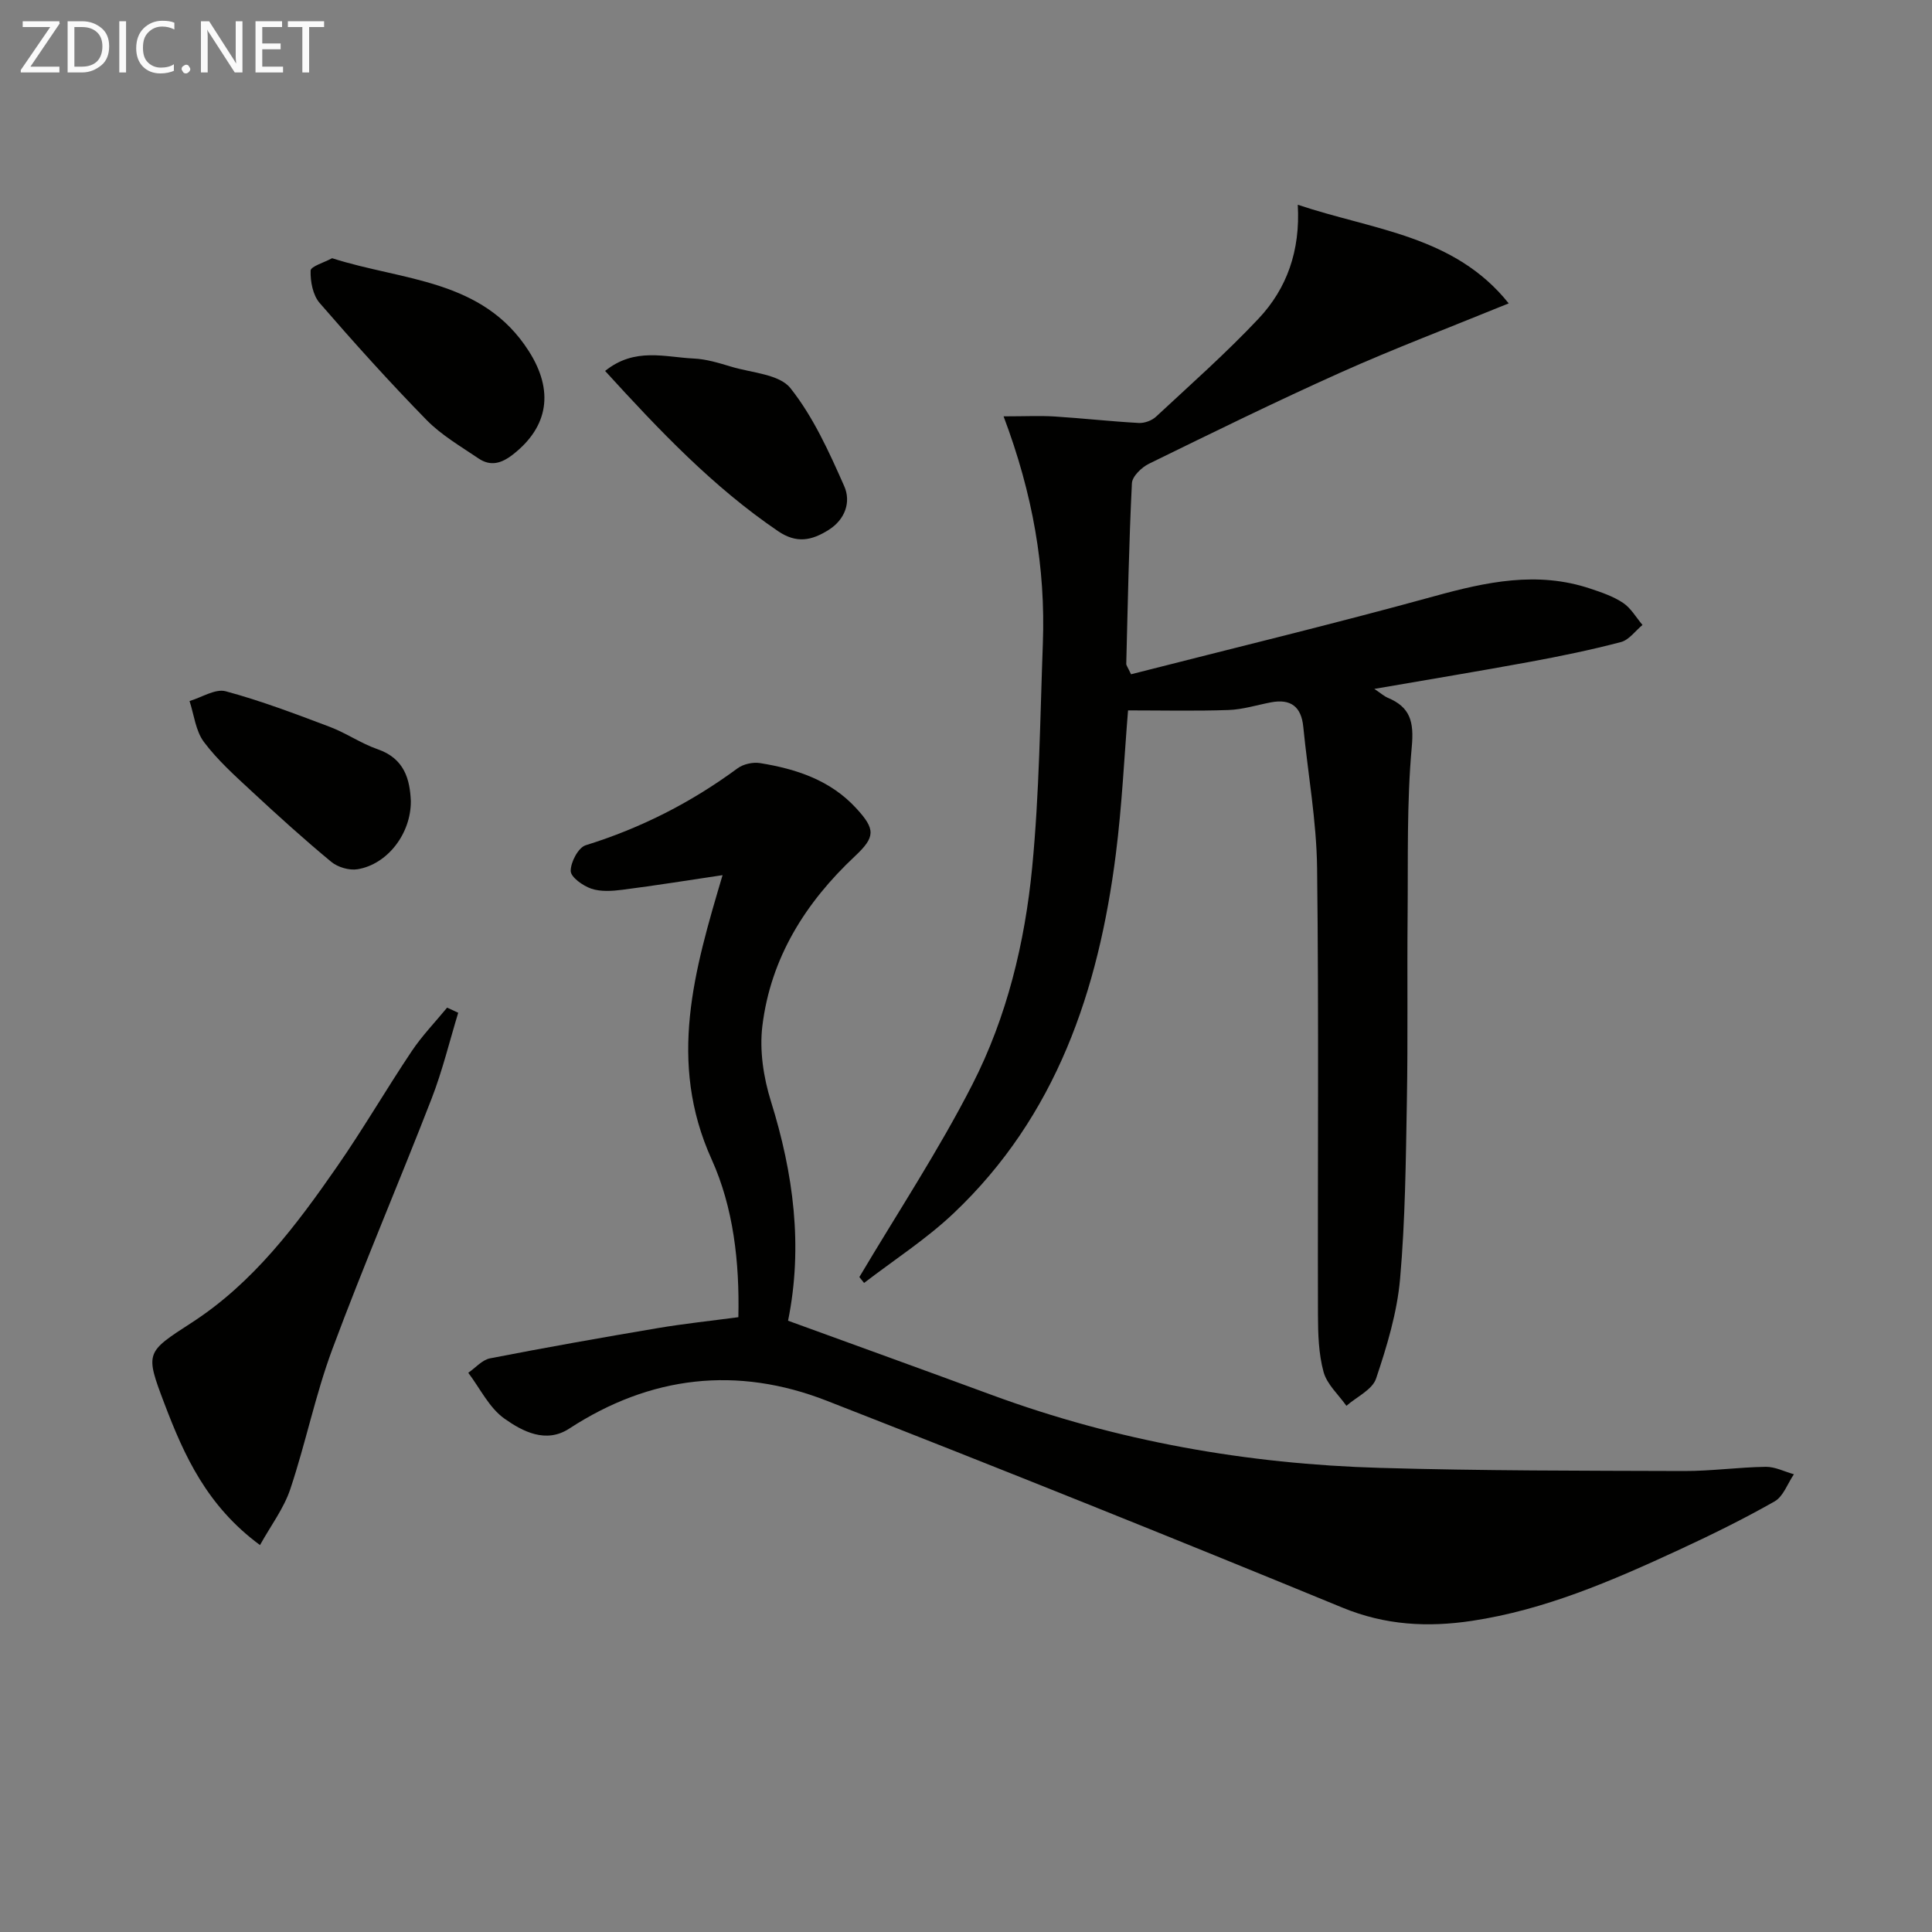
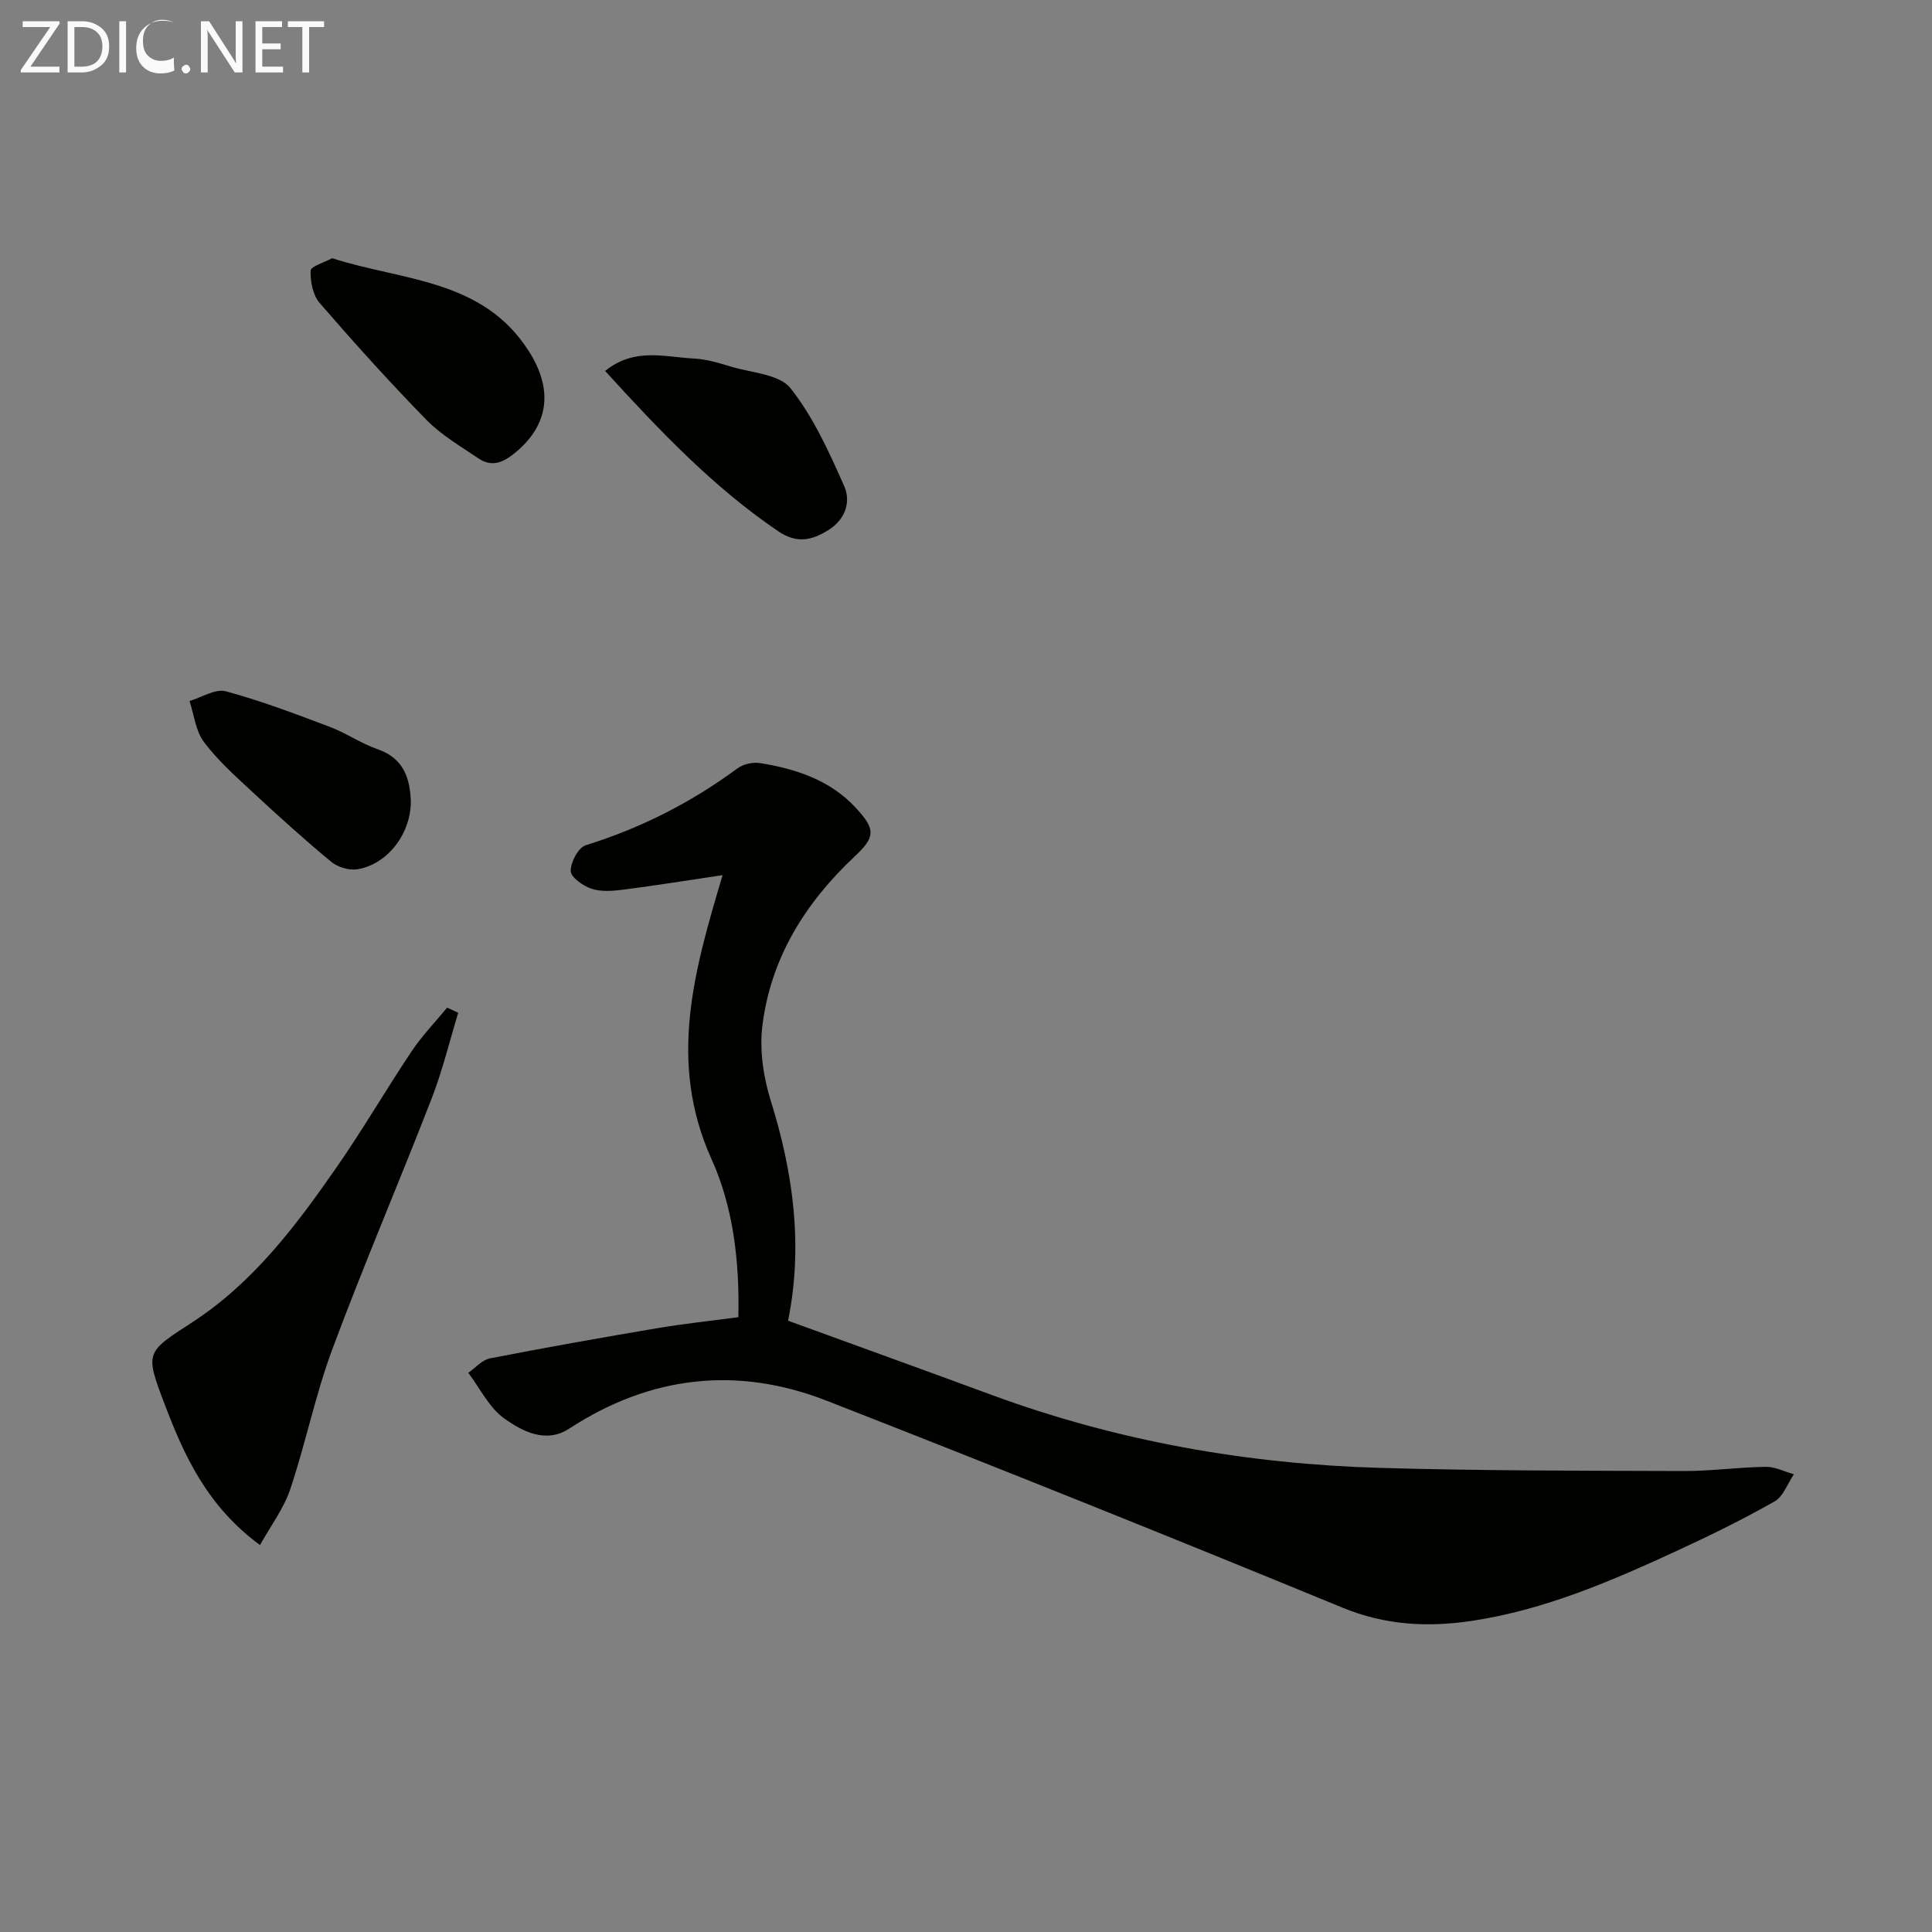
<svg xmlns="http://www.w3.org/2000/svg" enable-background="new 0 0 400 400" viewBox="0 0 400 400">
  <rect x="0" y="0" width="400" height="400" fill="#808080" stroke="none" />
-   <path d="m177.92 264.4c7.87-13.27 16.42-26.2 23.42-39.91 7.13-13.96 10.85-29.33 12.36-44.9 1.49-15.36 1.64-30.87 2.21-46.31.58-15.7-2.05-30.96-8.13-47.08 4.48 0 7.55-.16 10.59.03 5.8.37 11.59 1.02 17.39 1.34 1.17.07 2.69-.48 3.56-1.28 7.18-6.68 14.55-13.2 21.26-20.33 5.85-6.22 8.66-14.04 8.11-23.57 15.68 5.27 32.42 6.33 43.67 20.42-12.46 5.09-23.79 9.38-34.82 14.32-13.35 5.98-26.49 12.44-39.64 18.87-1.53.75-3.47 2.61-3.55 4.04-.62 12.46-.85 24.94-1.17 37.41-.01.29.26.6.99 2.15 20.77-5.31 41.87-10.4 62.79-16.16 10.77-2.97 21.32-5.24 32.27-1.58 2.35.78 4.78 1.61 6.81 2.96 1.63 1.09 2.7 3.01 4.02 4.57-1.48 1.22-2.78 3.1-4.46 3.54-6.24 1.64-12.57 2.94-18.92 4.11-10.36 1.91-20.76 3.62-32.14 5.59 1.5 1.01 2.08 1.54 2.76 1.83 4.71 1.95 5.47 4.99 4.99 10.2-1.05 11.55-.75 23.23-.86 34.85-.12 12.79.08 25.59-.15 38.38-.22 12.31-.33 24.65-1.41 36.9-.62 6.99-2.72 13.94-4.97 20.63-.78 2.31-4.02 3.78-6.14 5.64-1.64-2.32-4.02-4.43-4.73-7.01-1.03-3.78-1.15-7.88-1.16-11.85-.08-30.83.19-61.67-.18-92.5-.12-9.75-1.9-19.48-2.86-29.22-.41-4.17-2.58-5.84-6.68-5.07-2.93.56-5.85 1.49-8.8 1.59-6.88.24-13.78.08-20.8.08-.77 9.34-1.24 19.61-2.53 29.77-3.58 28.18-12.32 54.22-33.6 74.36-5.65 5.35-12.32 9.64-18.52 14.41-.32-.4-.65-.81-.98-1.22z" fill="#010100" />
  <path d="m149.6 181.19c-7.04 1.05-13.88 2.15-20.76 3.03-2.12.27-4.47.43-6.42-.23-1.73-.59-4.25-2.38-4.26-3.66-.02-1.83 1.57-4.85 3.1-5.33 11.41-3.54 21.83-8.84 31.43-15.92 1.2-.89 3.19-1.33 4.67-1.09 7.49 1.21 14.55 3.52 19.9 9.34 4.03 4.37 3.99 5.95-.25 9.93-10.26 9.62-17.45 21.07-19.17 35.15-.62 5.07.23 10.66 1.77 15.59 4.68 14.99 6.67 30.06 3.55 45.44 14.25 5.19 28.24 10.24 42.2 15.38 25.95 9.55 52.84 14.3 80.39 15.09 20.95.61 41.93.58 62.89.65 5.64.02 11.28-.79 16.93-.87 1.94-.03 3.89 1 5.84 1.54-1.31 1.92-2.19 4.59-4 5.62-6.48 3.68-13.2 6.98-19.97 10.11-13.72 6.34-27.59 12.35-42.69 14.62-9.12 1.37-17.92.93-26.82-2.74-35.46-14.59-71.05-28.88-106.76-42.83-18.54-7.24-36.48-5.21-53.32 5.77-4.82 3.14-9.65.59-13.4-2.06-3.16-2.23-5.05-6.26-7.5-9.5 1.5-1.03 2.87-2.67 4.51-2.99 11.55-2.25 23.13-4.3 34.73-6.26 5.38-.91 10.82-1.48 16.68-2.26.26-11.37-1.02-22.7-5.54-32.69-9.15-20.23-3.57-39.17 2.27-58.83z" fill="#010100" />
  <path d="m94.87 209.68c-1.81 5.94-3.27 12.01-5.51 17.78-6.72 17.33-14.06 34.42-20.54 51.84-3.52 9.45-5.52 19.46-8.73 29.04-1.34 3.99-4.03 7.53-6.26 11.55-10.95-8.06-15.69-18.48-19.78-29.26-4.07-10.7-3.86-10.63 5.7-16.83 12.7-8.23 21.6-20.11 30.05-32.29 5.4-7.78 10.16-15.99 15.43-23.86 2.15-3.21 4.87-6.03 7.34-9.03.77.36 1.53.71 2.3 1.06z" fill="#010100" />
  <path d="m68.76 53.46c14.62 4.7 31.16 4.25 40.72 19.23 5.22 8.17 4.11 15.62-3.26 21.39-2.42 1.9-4.67 2.52-7.17.82-3.69-2.5-7.65-4.8-10.73-7.94-7.65-7.82-14.98-15.96-22.14-24.23-1.41-1.63-1.94-4.45-1.87-6.7.02-.88 2.8-1.67 4.45-2.57z" fill="#010100" />
  <path d="m125.28 76.8c6.16-4.96 12.42-2.84 18.38-2.57 2.6.12 5.21.93 7.74 1.69 4.22 1.28 9.94 1.54 12.25 4.44 4.74 5.97 8.02 13.24 11.14 20.3 1.42 3.21.25 6.88-3.27 9.08-3.48 2.17-6.59 2.85-10.46.21-13.45-9.15-24.49-20.77-35.78-33.15z" fill="#010100" />
  <path d="m85.06 165.88c.03 6.77-4.88 13.08-11.04 14.09-1.71.28-4.09-.42-5.44-1.54-5.61-4.64-11.02-9.54-16.36-14.5-3.51-3.26-7.15-6.51-10-10.31-1.72-2.29-2.04-5.62-2.98-8.48 2.52-.74 5.33-2.6 7.49-2.02 7.31 1.97 14.43 4.68 21.53 7.36 3.4 1.28 6.47 3.44 9.9 4.63 5.6 1.93 6.71 6.27 6.9 10.77z" fill="#010100" />
  <g fill="#fafafa">
    <path d="m12.4 4.8-6.1 9h6v1.2h-8v-.5l6.1-8.9h-5.7v-1.2h7.6v.4z" />
    <path d="m14 15v-10.6h3c1.6 0 2.9.5 4 1.4s1.6 2.2 1.6 3.8-.5 3-1.6 3.9-2.4 1.5-4 1.5zm1.4-9.4v8.2h1.6c1.3 0 2.4-.4 3.1-1.1s1.1-1.8 1.1-3.1-.4-2.3-1.2-3-1.8-1-3.1-1z" />
    <path d="m26.1 4.4v10.6h-1.4v-10.6z" />
-     <path d="m36.1 14.6c-.8.4-1.8.6-2.9.6-1.5 0-2.7-.5-3.6-1.4s-1.4-2.2-1.4-3.8c0-1.7.5-3.1 1.5-4.1s2.3-1.6 3.9-1.6c1 0 1.8.1 2.5.4v1.4c-.8-.4-1.6-.6-2.5-.6-1.2 0-2.1.4-2.9 1.2s-1.1 1.8-1.1 3.2c0 1.3.3 2.3 1 3s1.6 1.1 2.7 1.1c1 0 2-.2 2.7-.7v1.3z" />
+     <path d="m36.1 14.6c-.8.4-1.8.6-2.9.6-1.5 0-2.7-.5-3.6-1.4s-1.4-2.2-1.4-3.8c0-1.7.5-3.1 1.5-4.1s2.3-1.6 3.9-1.6c1 0 1.8.1 2.5.4c-.8-.4-1.6-.6-2.5-.6-1.2 0-2.1.4-2.9 1.2s-1.1 1.8-1.1 3.2c0 1.3.3 2.3 1 3s1.6 1.1 2.7 1.1c1 0 2-.2 2.7-.7v1.3z" />
    <path d="m37.6 14.3c0-.2.1-.5.3-.6s.4-.3.6-.3c.3 0 .5.1.6.3s.3.4.3.6-.1.4-.3.6-.4.3-.6.3c-.3 0-.5-.1-.6-.3s-.3-.4-.3-.6z" />
    <path d="m50.2 15h-1.6l-5.3-8.2c-.2-.2-.3-.5-.4-.7 0 .2.1.7.1 1.5v7.4h-1.4v-10.6h1.7l5.2 8.1c.2.4.4.6.4.7 0-.3-.1-.8-.1-1.5v-7.3h1.4z" />
    <path d="m58.6 15h-5.7v-10.6h5.5v1.2h-4.1v3.4h3.8v1.2h-3.8v3.6h4.3z" />
    <path d="m67.1 5.6h-3.1v9.4h-1.4v-9.4h-3v-1.2h7.5z" />
  </g>
</svg>